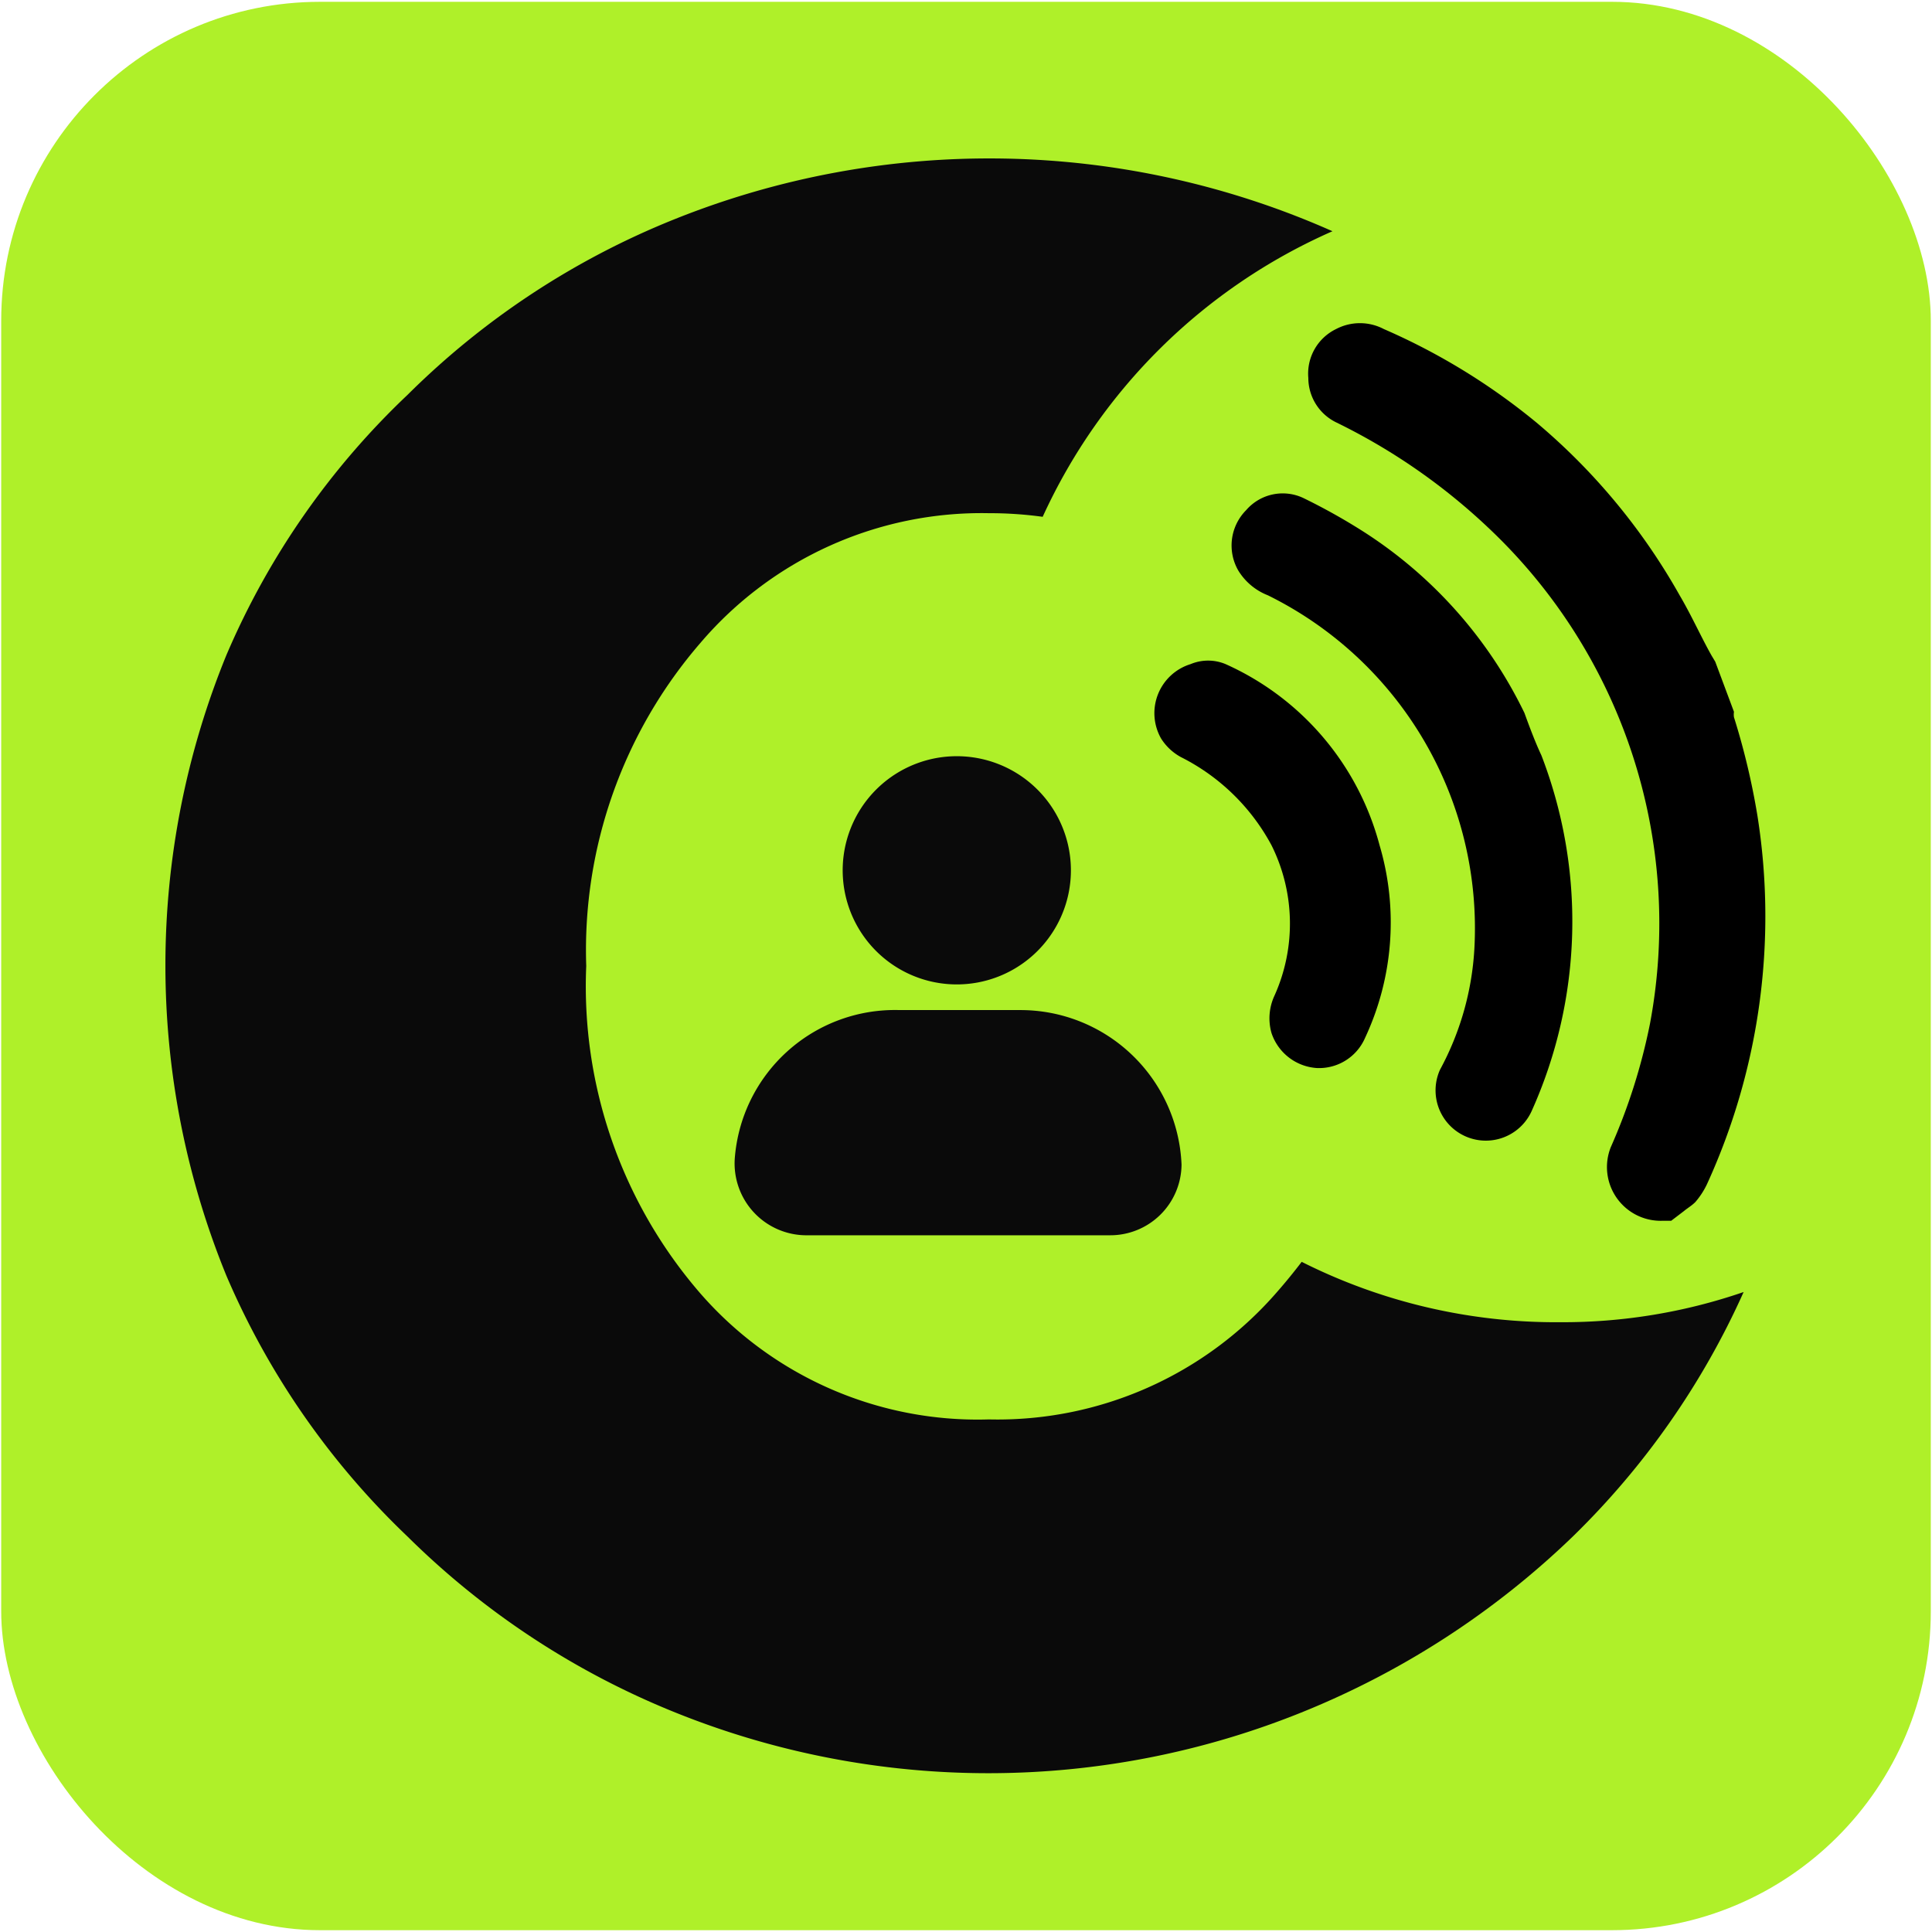
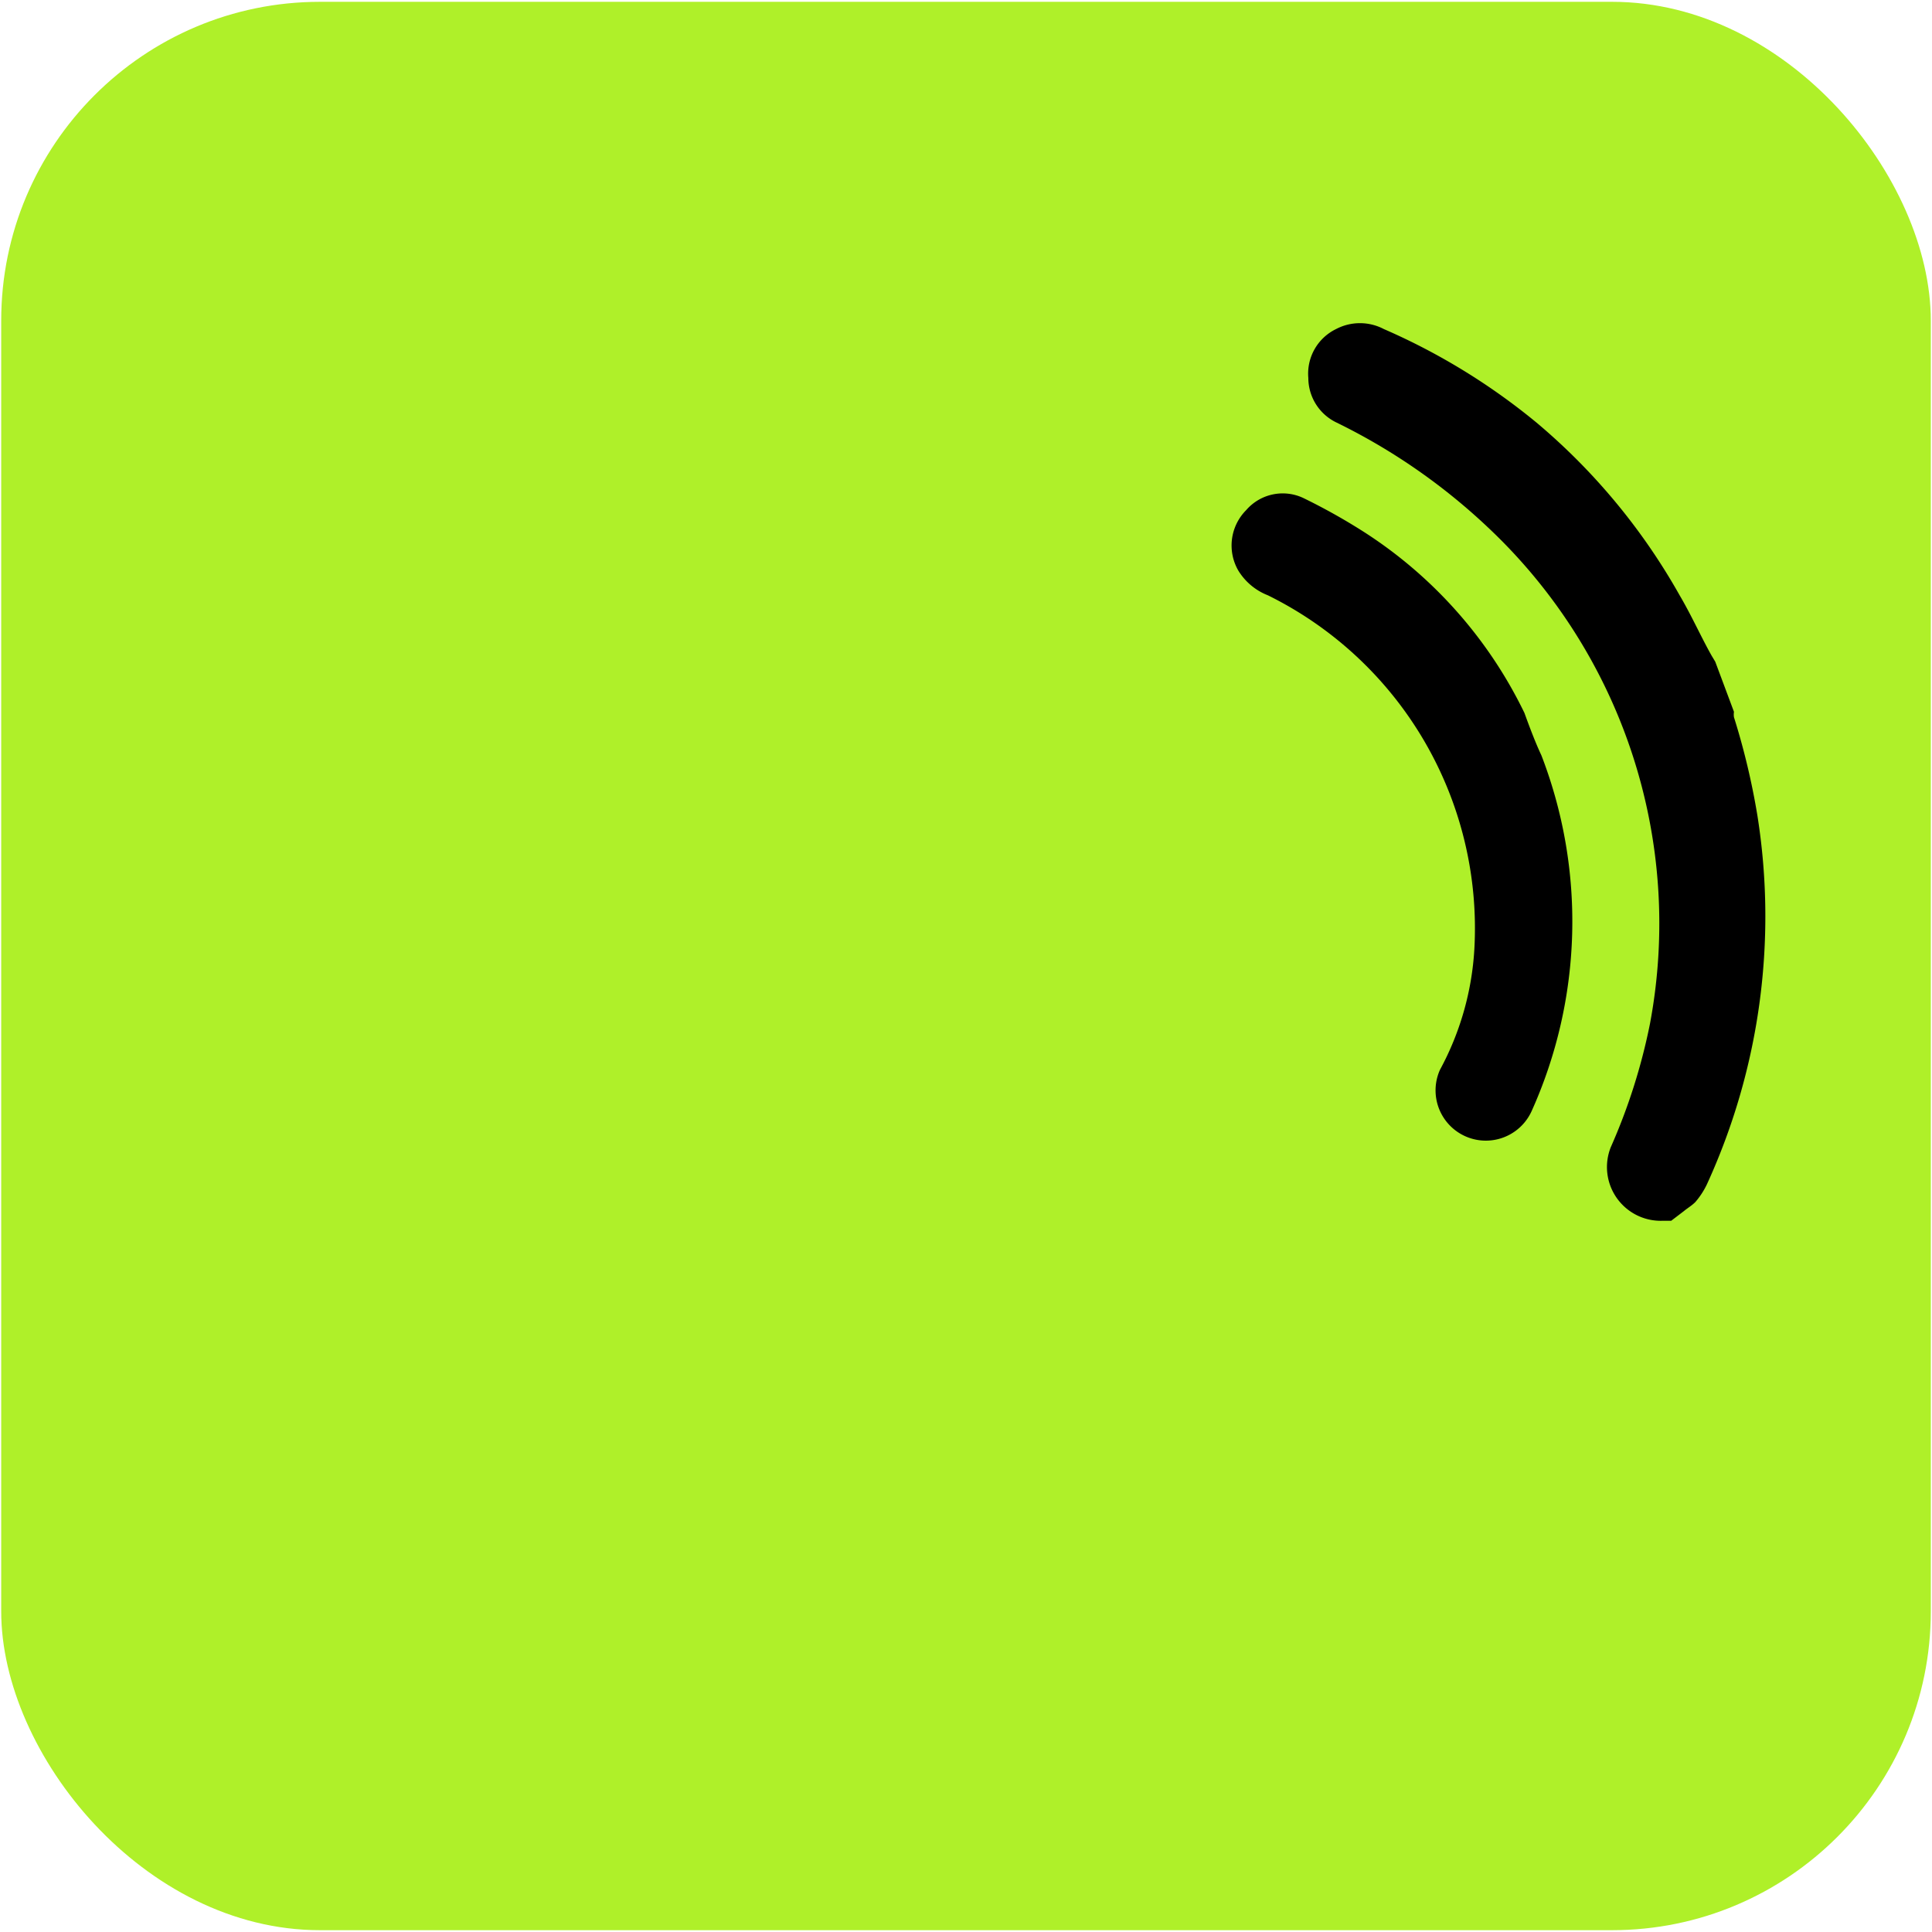
<svg xmlns="http://www.w3.org/2000/svg" id="Layer_1" data-name="Layer 1" viewBox="0 0 32 32">
  <defs>
    <style>.cls-1{fill:#aff029;}.cls-2{fill:#0a0a0a;}</style>
  </defs>
  <rect class="cls-1" x="0.02" y="0.03" width="31.96" height="31.94" rx="5.28" />
  <path d="M27.68,20.22h-.15A.89.89,0,0,1,26.68,19a9.78,9.78,0,0,0,.65-2.05,9,9,0,0,0-2.68-8.21A10.12,10.12,0,0,0,22.14,7a.82.82,0,0,1-.47-.74.82.82,0,0,1,.46-.81.85.85,0,0,1,.79,0A10.65,10.65,0,0,1,25.45,7a10.38,10.38,0,0,1,2.37,2.86c.2.34.36.7.53,1l.06.1.31.83a.29.29,0,0,0,0,.09,11.83,11.83,0,0,1,.39,1.64,10.66,10.66,0,0,1-.84,6.1,1.32,1.32,0,0,1-.19.29c-.06.06-.13.1-.19.15Z" />
  <path d="M25.53,12.51a7.65,7.65,0,0,1-.16,5.89.83.83,0,1,1-1.52-.68,4.77,4.77,0,0,0,.57-2A6.15,6.15,0,0,0,21,9.86a1,1,0,0,1-.49-.41.83.83,0,0,1,.13-1,.8.8,0,0,1,.95-.2,10,10,0,0,1,1,.56,7.38,7.38,0,0,1,2.66,3C25.34,12.06,25.44,12.32,25.53,12.51Z" />
-   <path d="M19.72,11a.75.75,0,0,1,.58,0,4.57,4.57,0,0,1,2.55,3,4.51,4.51,0,0,1-.24,3.19.83.83,0,0,1-.8.5.85.85,0,0,1-.75-.58.89.89,0,0,1,.05-.62A2.91,2.91,0,0,0,21.06,14a3.47,3.47,0,0,0-1.5-1.46.89.89,0,0,1-.33-.31A.85.85,0,0,1,19.72,11Z" />
-   <path class="cls-2" d="M25.85,21.9a9.37,9.37,0,0,1-4.29-1c-.13.17-.26.33-.4.49a6.13,6.13,0,0,1-4.78,2.12,6.09,6.09,0,0,1-4.8-2.11A7.77,7.77,0,0,1,9.71,16a7.78,7.78,0,0,1,1.89-5.35A6.12,6.12,0,0,1,16.38,8.5a6.44,6.44,0,0,1,.89.06,9.46,9.46,0,0,1,4.8-4.73h0a14,14,0,0,0-10.92-.19,13.27,13.27,0,0,0-4.4,2.9,12.92,12.92,0,0,0-3,4.31,13.58,13.58,0,0,0,0,10.28,13.06,13.06,0,0,0,3,4.32,13.43,13.43,0,0,0,4.4,2.9,13.87,13.87,0,0,0,10.44,0,14,14,0,0,0,4.46-2.9,13.18,13.18,0,0,0,2.83-4.05A9.21,9.21,0,0,1,25.85,21.9Z" />
-   <path class="cls-2" d="M15.85,20.46H13.38a1.19,1.19,0,0,1-1.21-1.27,2.66,2.66,0,0,1,2.73-2.46h2a2.67,2.67,0,0,1,2.67,2.56,1.18,1.18,0,0,1-1.19,1.17Z" />
-   <path class="cls-2" d="M16.21,16.27a1.89,1.89,0,1,1,1.49-1.48A1.89,1.89,0,0,1,16.21,16.27Z" />
</svg>